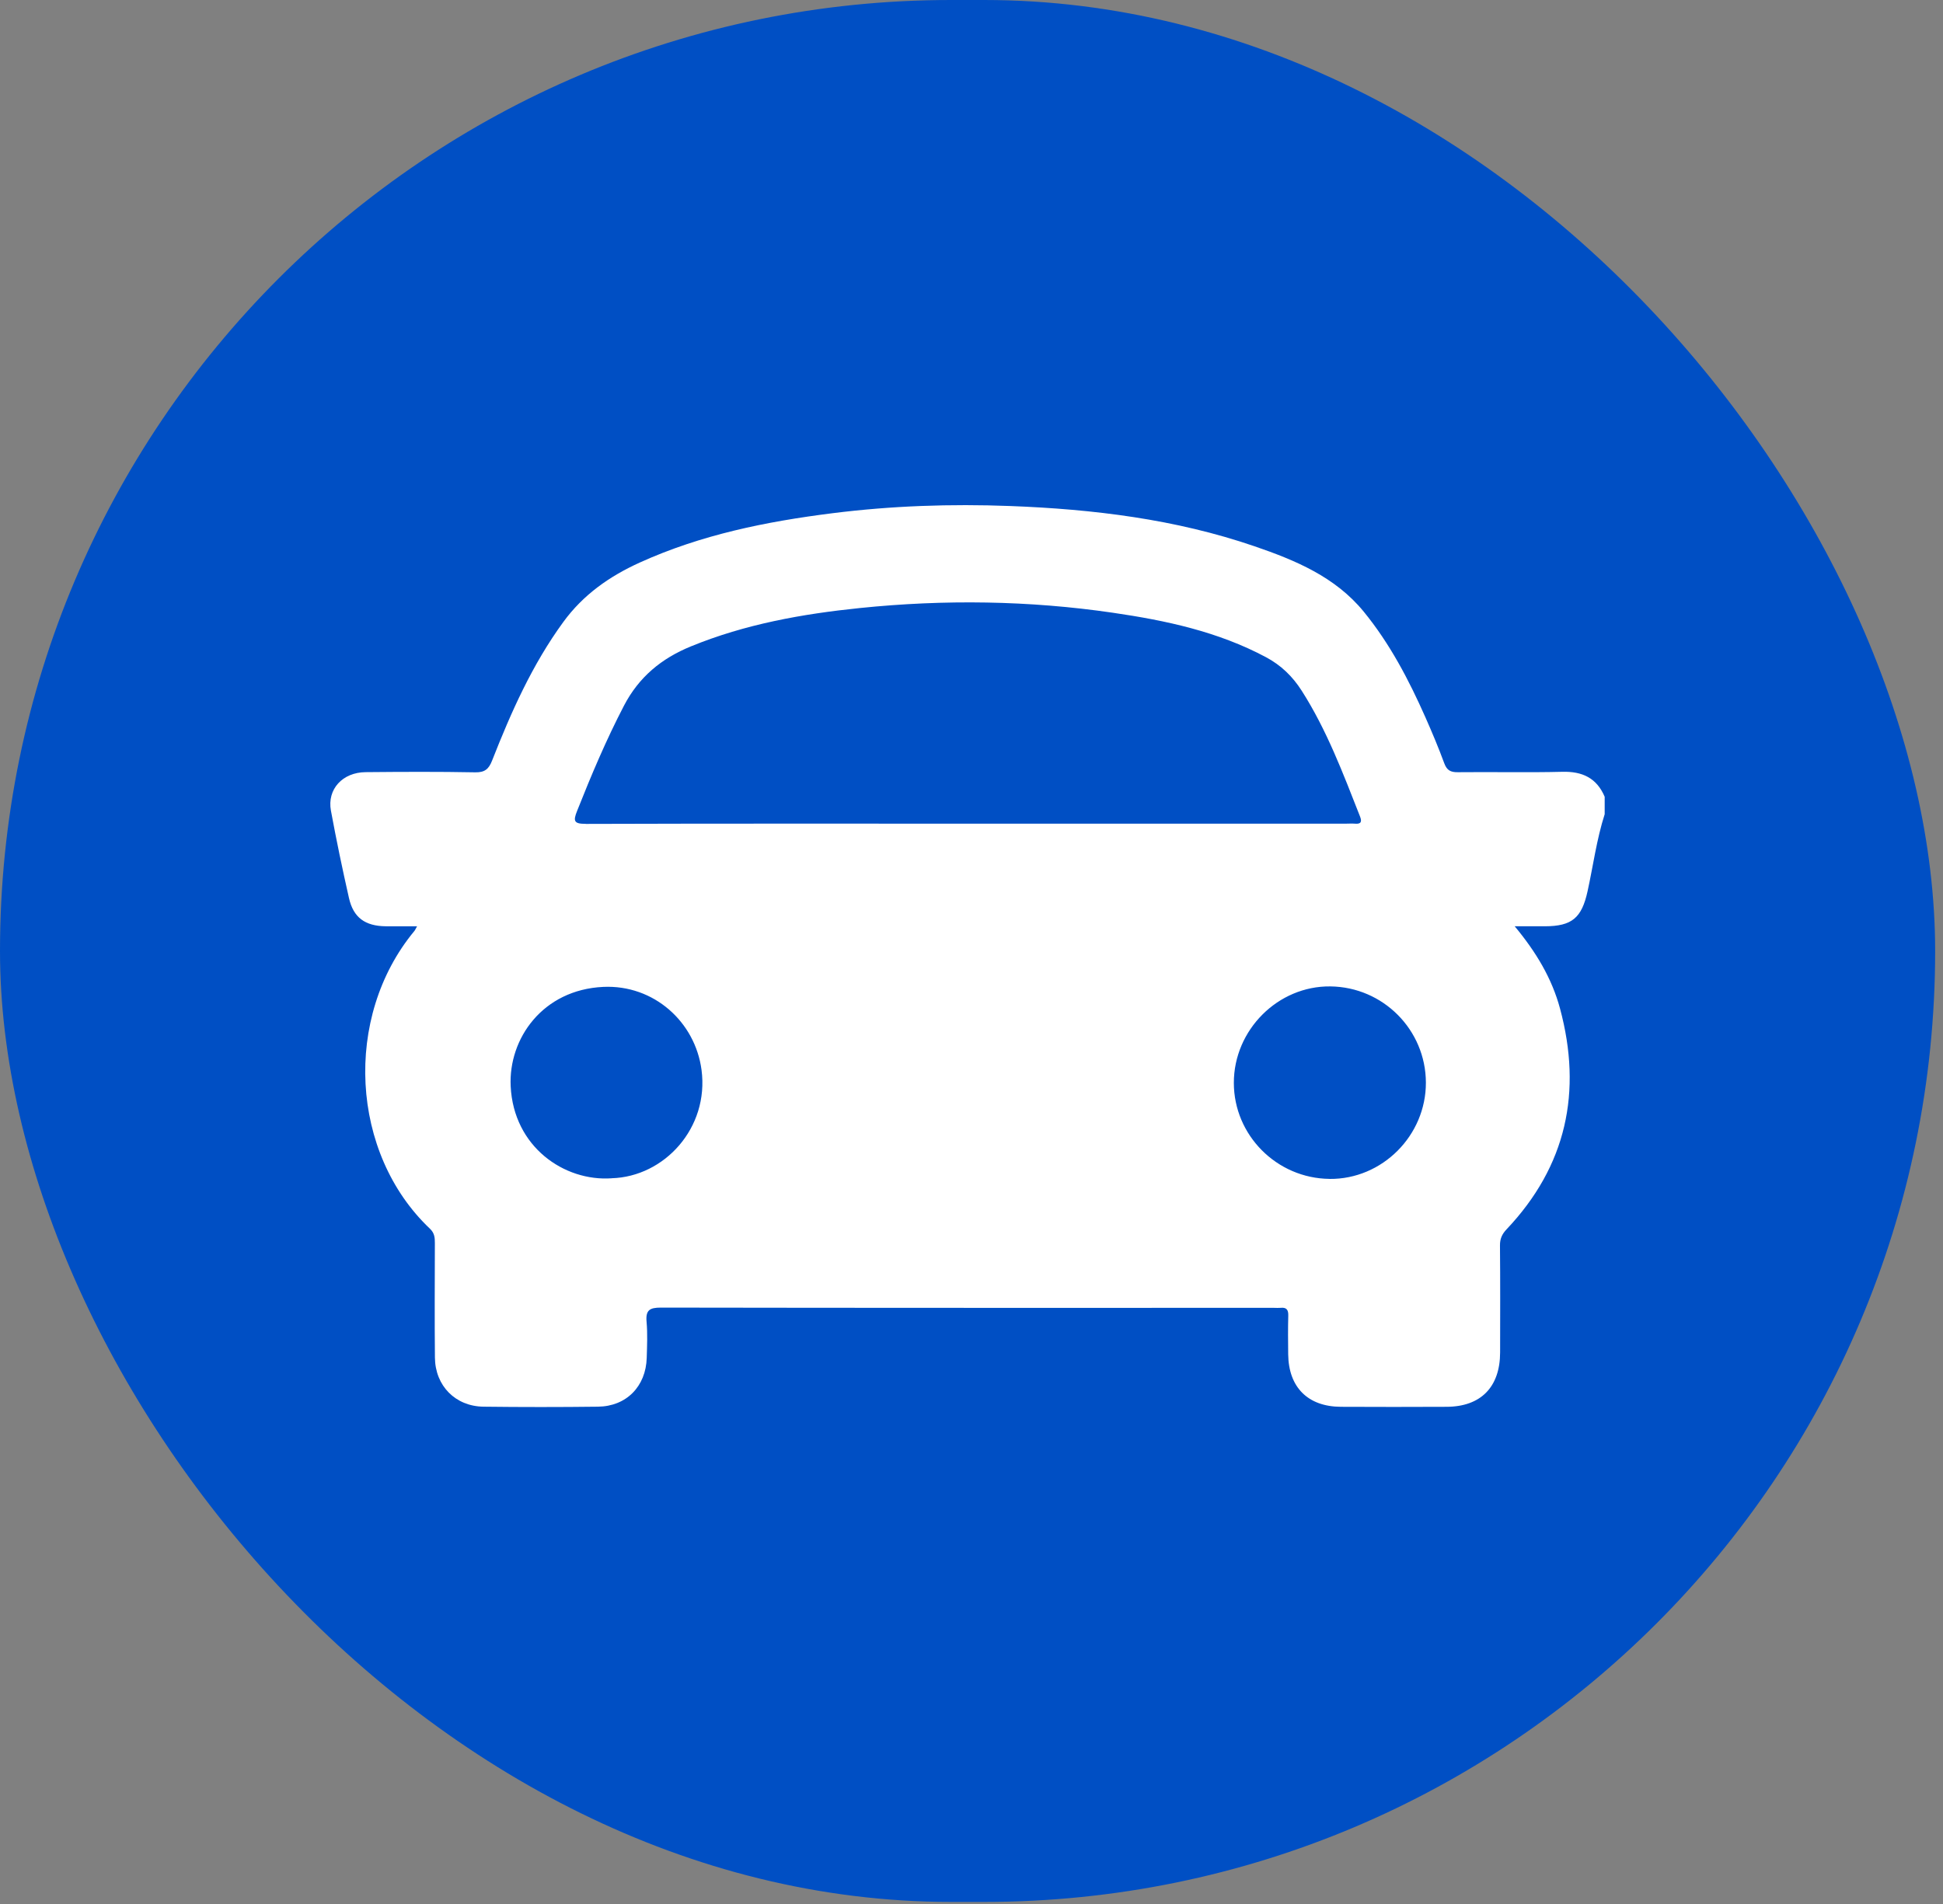
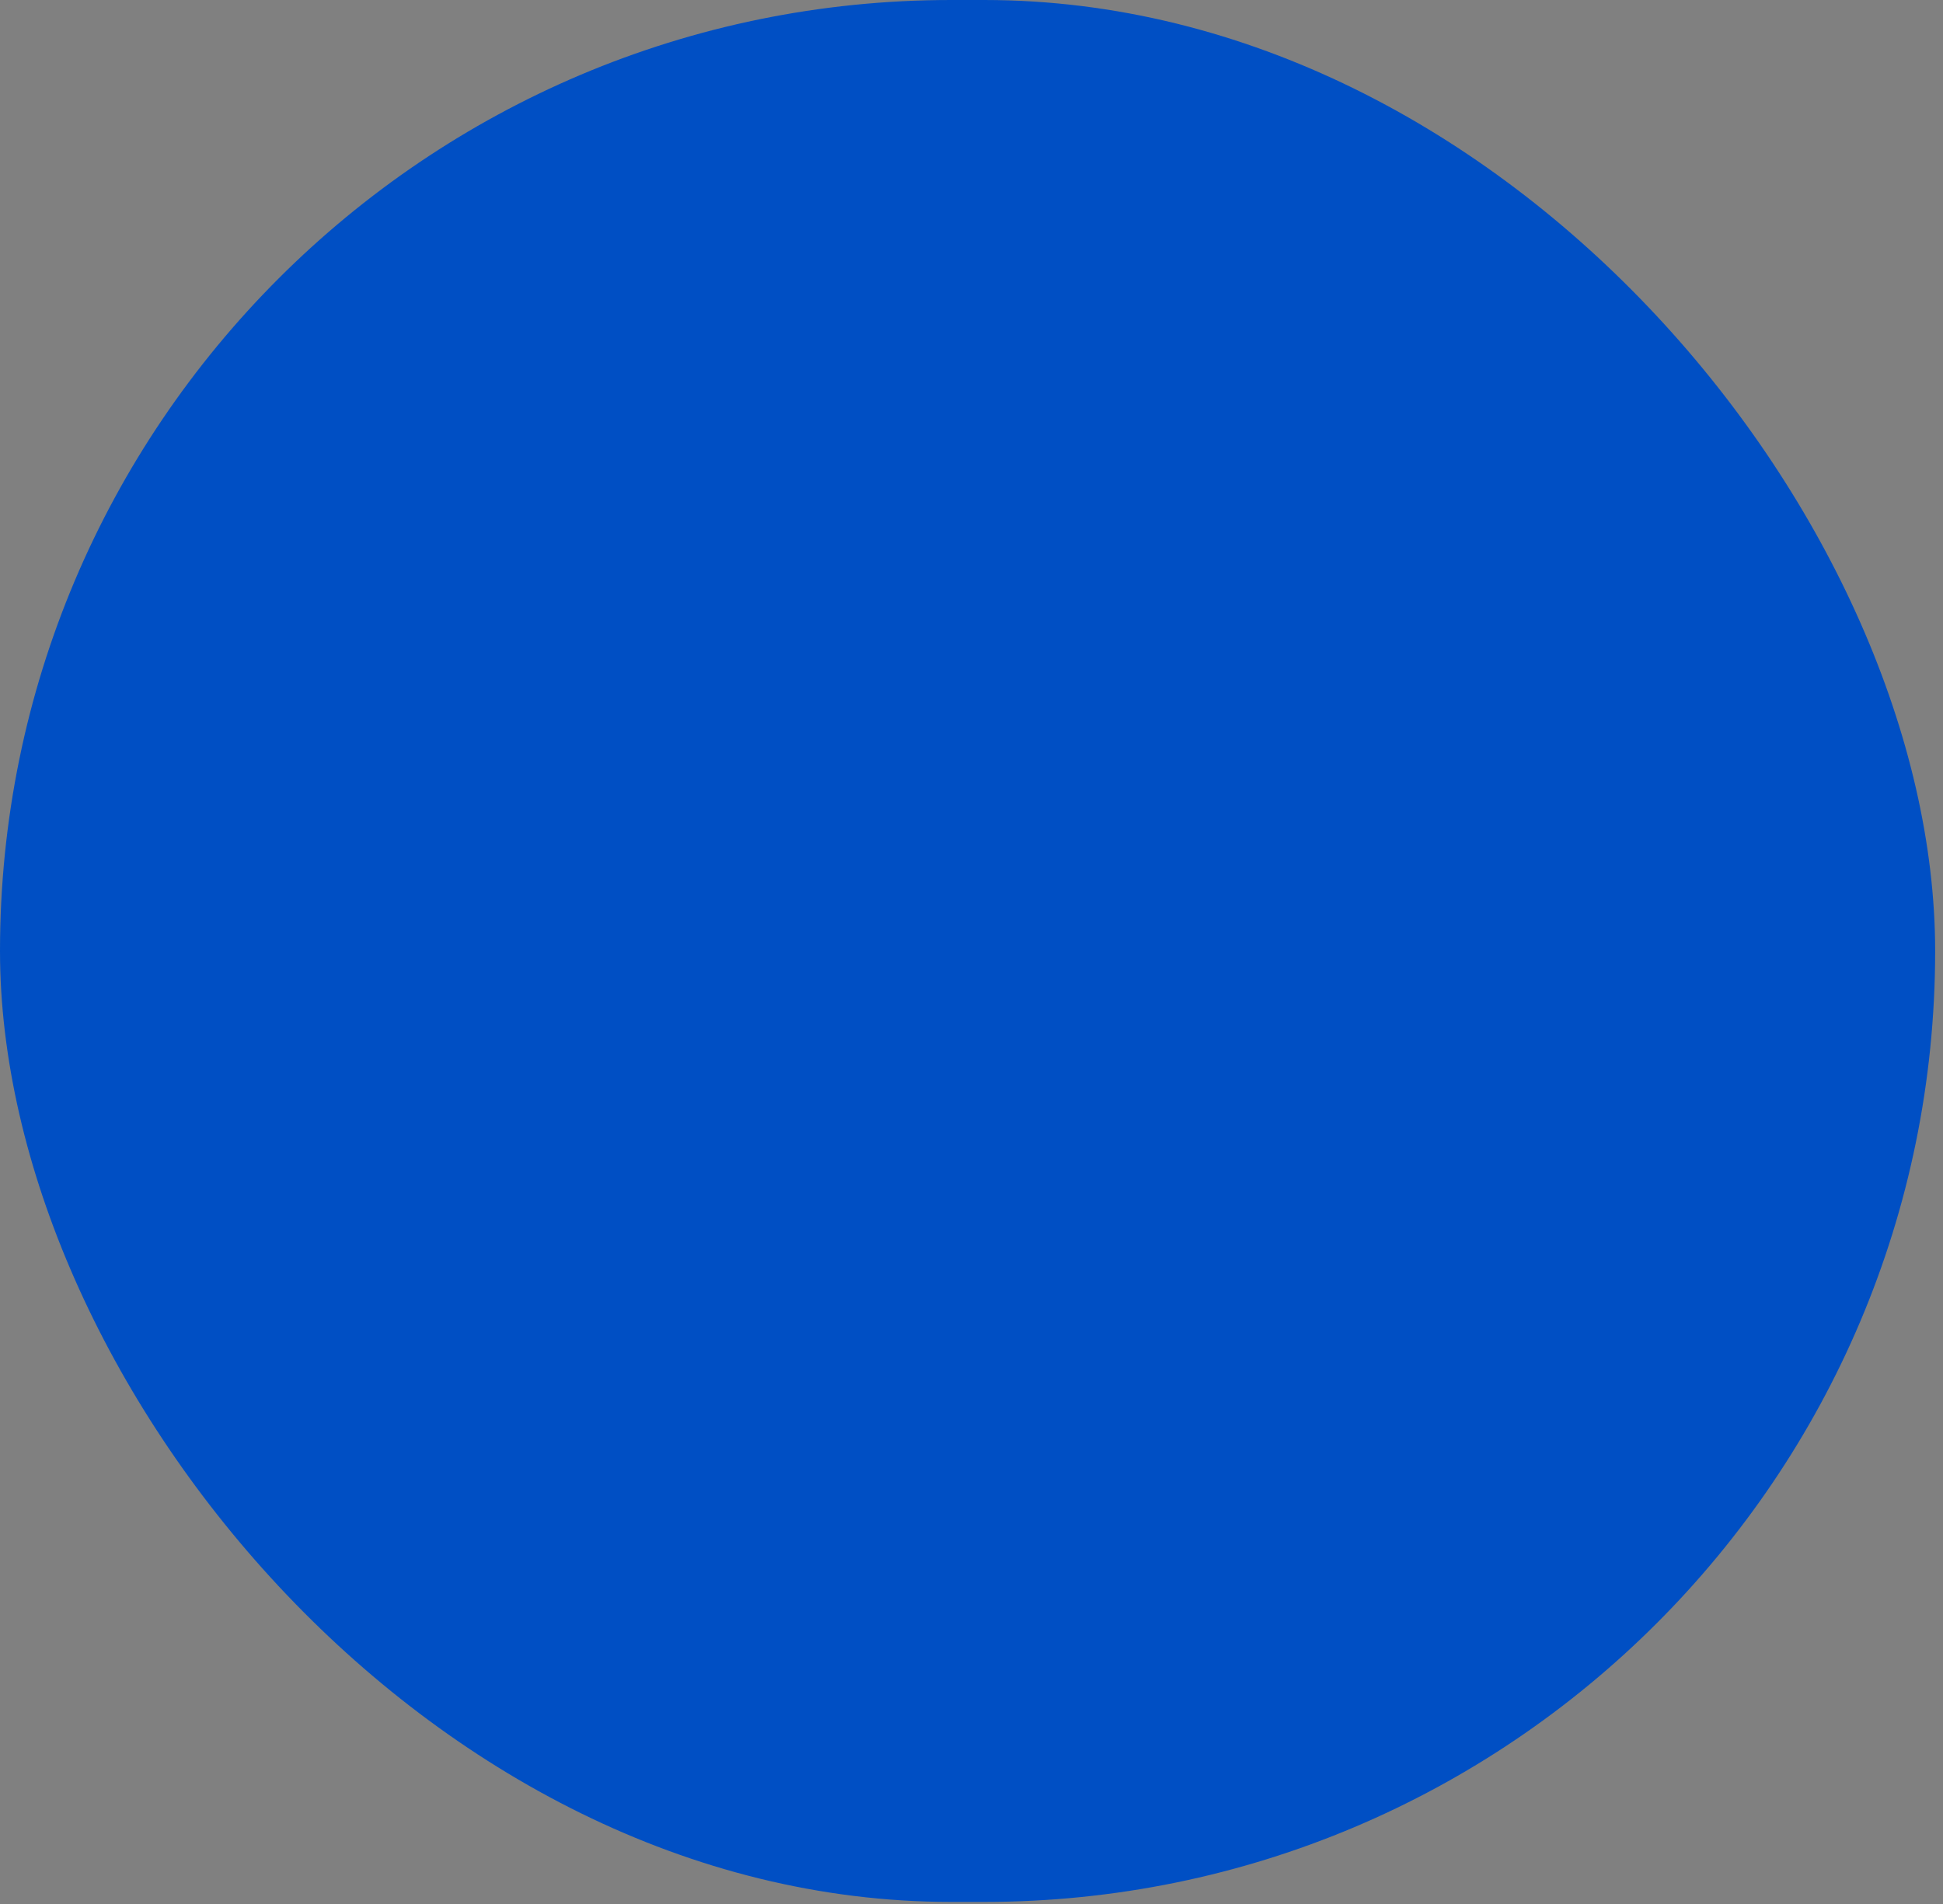
<svg xmlns="http://www.w3.org/2000/svg" width="100" height="98" viewBox="0 0 100 98" fill="none">
  <rect x="0" y="0" width="100" height="98" fill="#808080" stroke="none" />
  <rect width="99.596" height="97.893" rx="48.947" fill="#004FC4" />
-   <path d="M80.412 39.725C78.621 39.77 76.826 39.726 75.033 39.746C74.66 39.751 74.466 39.651 74.332 39.287C74.039 38.49 73.708 37.704 73.364 36.926C72.508 34.994 71.532 33.127 70.186 31.481C68.717 29.687 66.66 28.834 64.561 28.115C60.492 26.72 56.264 26.207 51.988 26.045C48.934 25.929 45.885 26.033 42.849 26.415C39.435 26.844 36.085 27.522 32.926 28.955C31.371 29.66 30.015 30.61 28.99 32.017C27.393 34.206 26.306 36.651 25.325 39.151C25.156 39.582 24.952 39.762 24.456 39.752C22.577 39.716 20.699 39.726 18.819 39.743C17.629 39.752 16.83 40.624 17.031 41.721C17.309 43.229 17.622 44.73 17.961 46.225C18.189 47.233 18.793 47.663 19.852 47.676C20.372 47.683 20.891 47.676 21.465 47.676C21.385 47.819 21.362 47.878 21.323 47.923C17.653 52.353 18.033 59.37 22.129 63.244C22.364 63.468 22.382 63.704 22.381 63.986C22.378 65.949 22.364 67.914 22.384 69.877C22.399 71.33 23.44 72.385 24.886 72.403C26.849 72.427 28.814 72.427 30.778 72.403C32.239 72.385 33.242 71.359 33.285 69.889C33.303 69.27 33.332 68.648 33.277 68.034C33.223 67.434 33.434 67.303 34.012 67.303C44.536 67.321 55.06 67.316 65.585 67.316C65.691 67.316 65.799 67.326 65.904 67.315C66.212 67.282 66.313 67.415 66.303 67.719C66.285 68.381 66.292 69.042 66.299 69.704C66.318 71.404 67.311 72.399 69.009 72.409C70.823 72.419 72.637 72.417 74.452 72.409C76.212 72.403 77.203 71.392 77.206 69.612C77.209 67.777 77.216 65.941 77.199 64.105C77.196 63.76 77.304 63.521 77.542 63.27C80.622 60.013 81.441 56.198 80.291 51.916C79.872 50.355 79.055 48.998 77.957 47.676C78.549 47.676 79.03 47.676 79.513 47.676C80.91 47.673 81.406 47.239 81.706 45.878C81.997 44.554 82.172 43.203 82.588 41.907V41.01C82.177 40.044 81.439 39.698 80.406 39.725H80.412ZM31.48 60.647C29.039 60.819 26.435 59.029 26.283 55.913C26.163 53.46 27.93 50.941 31.048 50.796C33.653 50.675 35.777 52.6 36.105 55.065C36.503 58.051 34.194 60.568 31.48 60.645V60.647ZM30.146 42.404C29.538 42.405 29.492 42.263 29.699 41.744C30.429 39.903 31.197 38.084 32.112 36.325C32.879 34.85 34.036 33.892 35.563 33.268C38.356 32.125 41.282 31.601 44.256 31.296C48.605 30.849 52.953 30.907 57.282 31.539C60.007 31.937 62.686 32.508 65.154 33.825C65.935 34.242 66.523 34.815 66.993 35.549C68.286 37.573 69.122 39.806 69.996 42.024C70.106 42.302 70.043 42.423 69.734 42.395C69.585 42.382 69.436 42.394 69.285 42.394H49.812C43.257 42.394 36.702 42.386 30.147 42.407L30.146 42.404ZM68.426 60.678C65.712 60.65 63.505 58.435 63.502 55.739C63.498 53.014 65.771 50.74 68.468 50.771C71.183 50.801 73.376 53.006 73.386 55.718C73.395 58.446 71.136 60.708 68.426 60.68V60.678Z" fill="white" />
</svg>